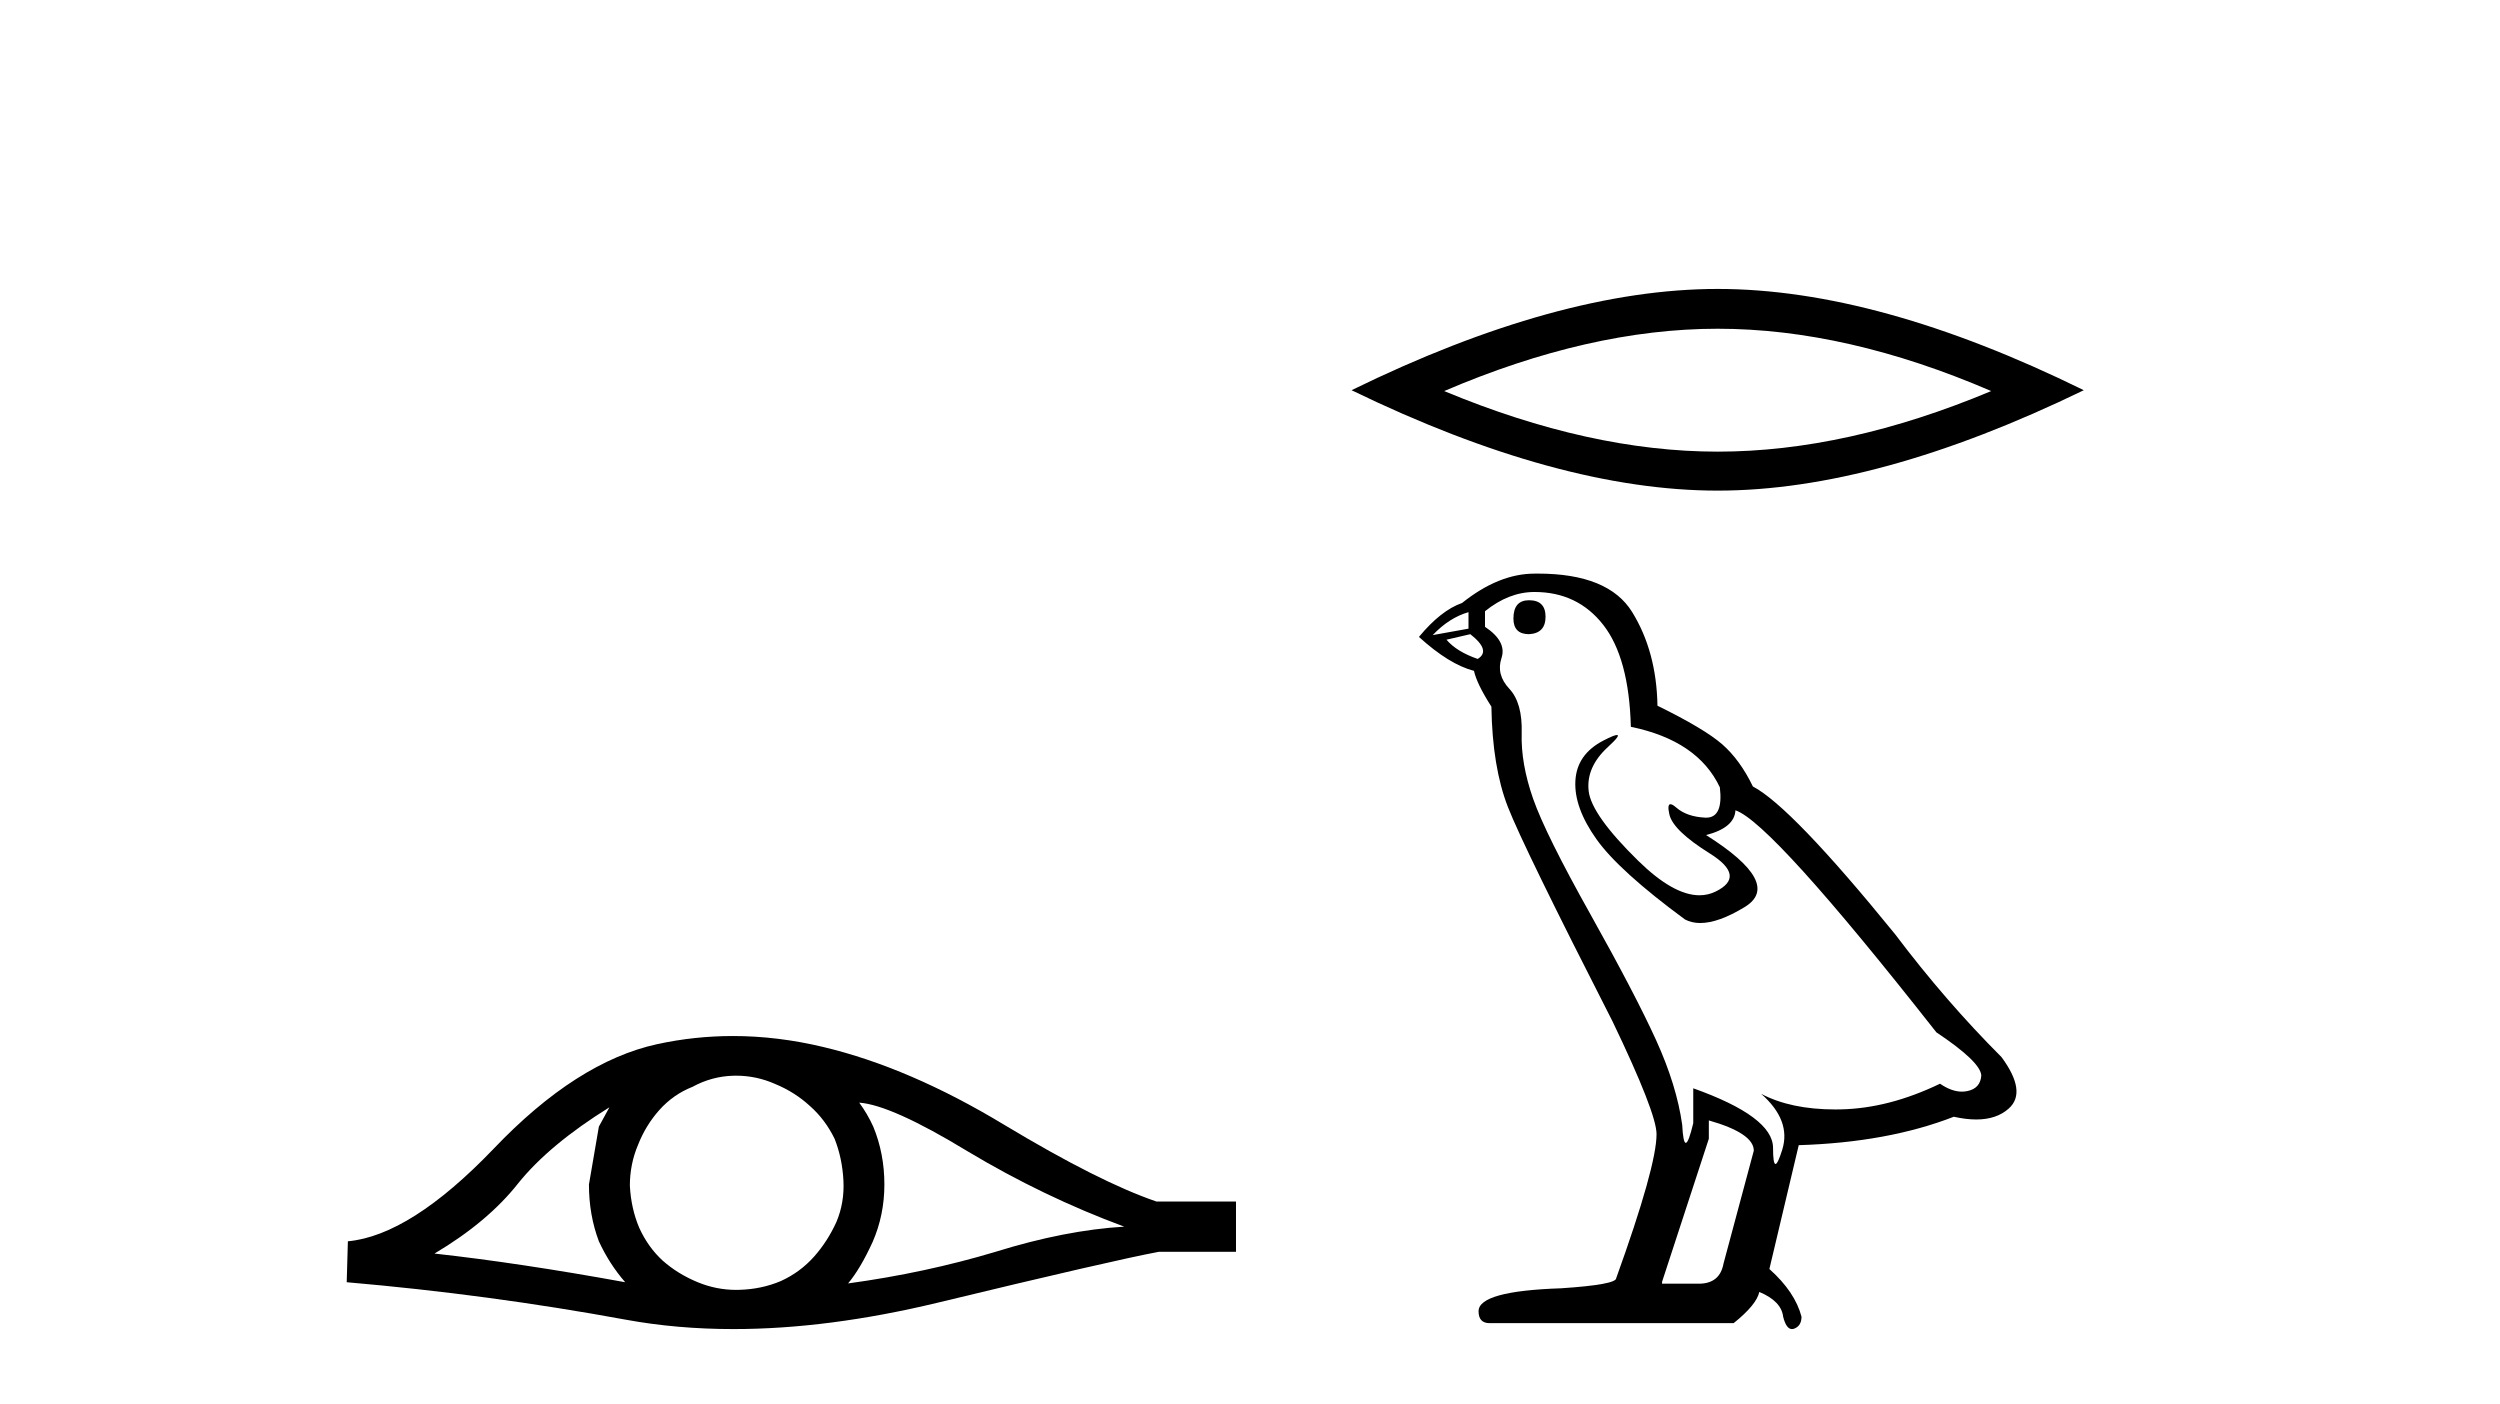
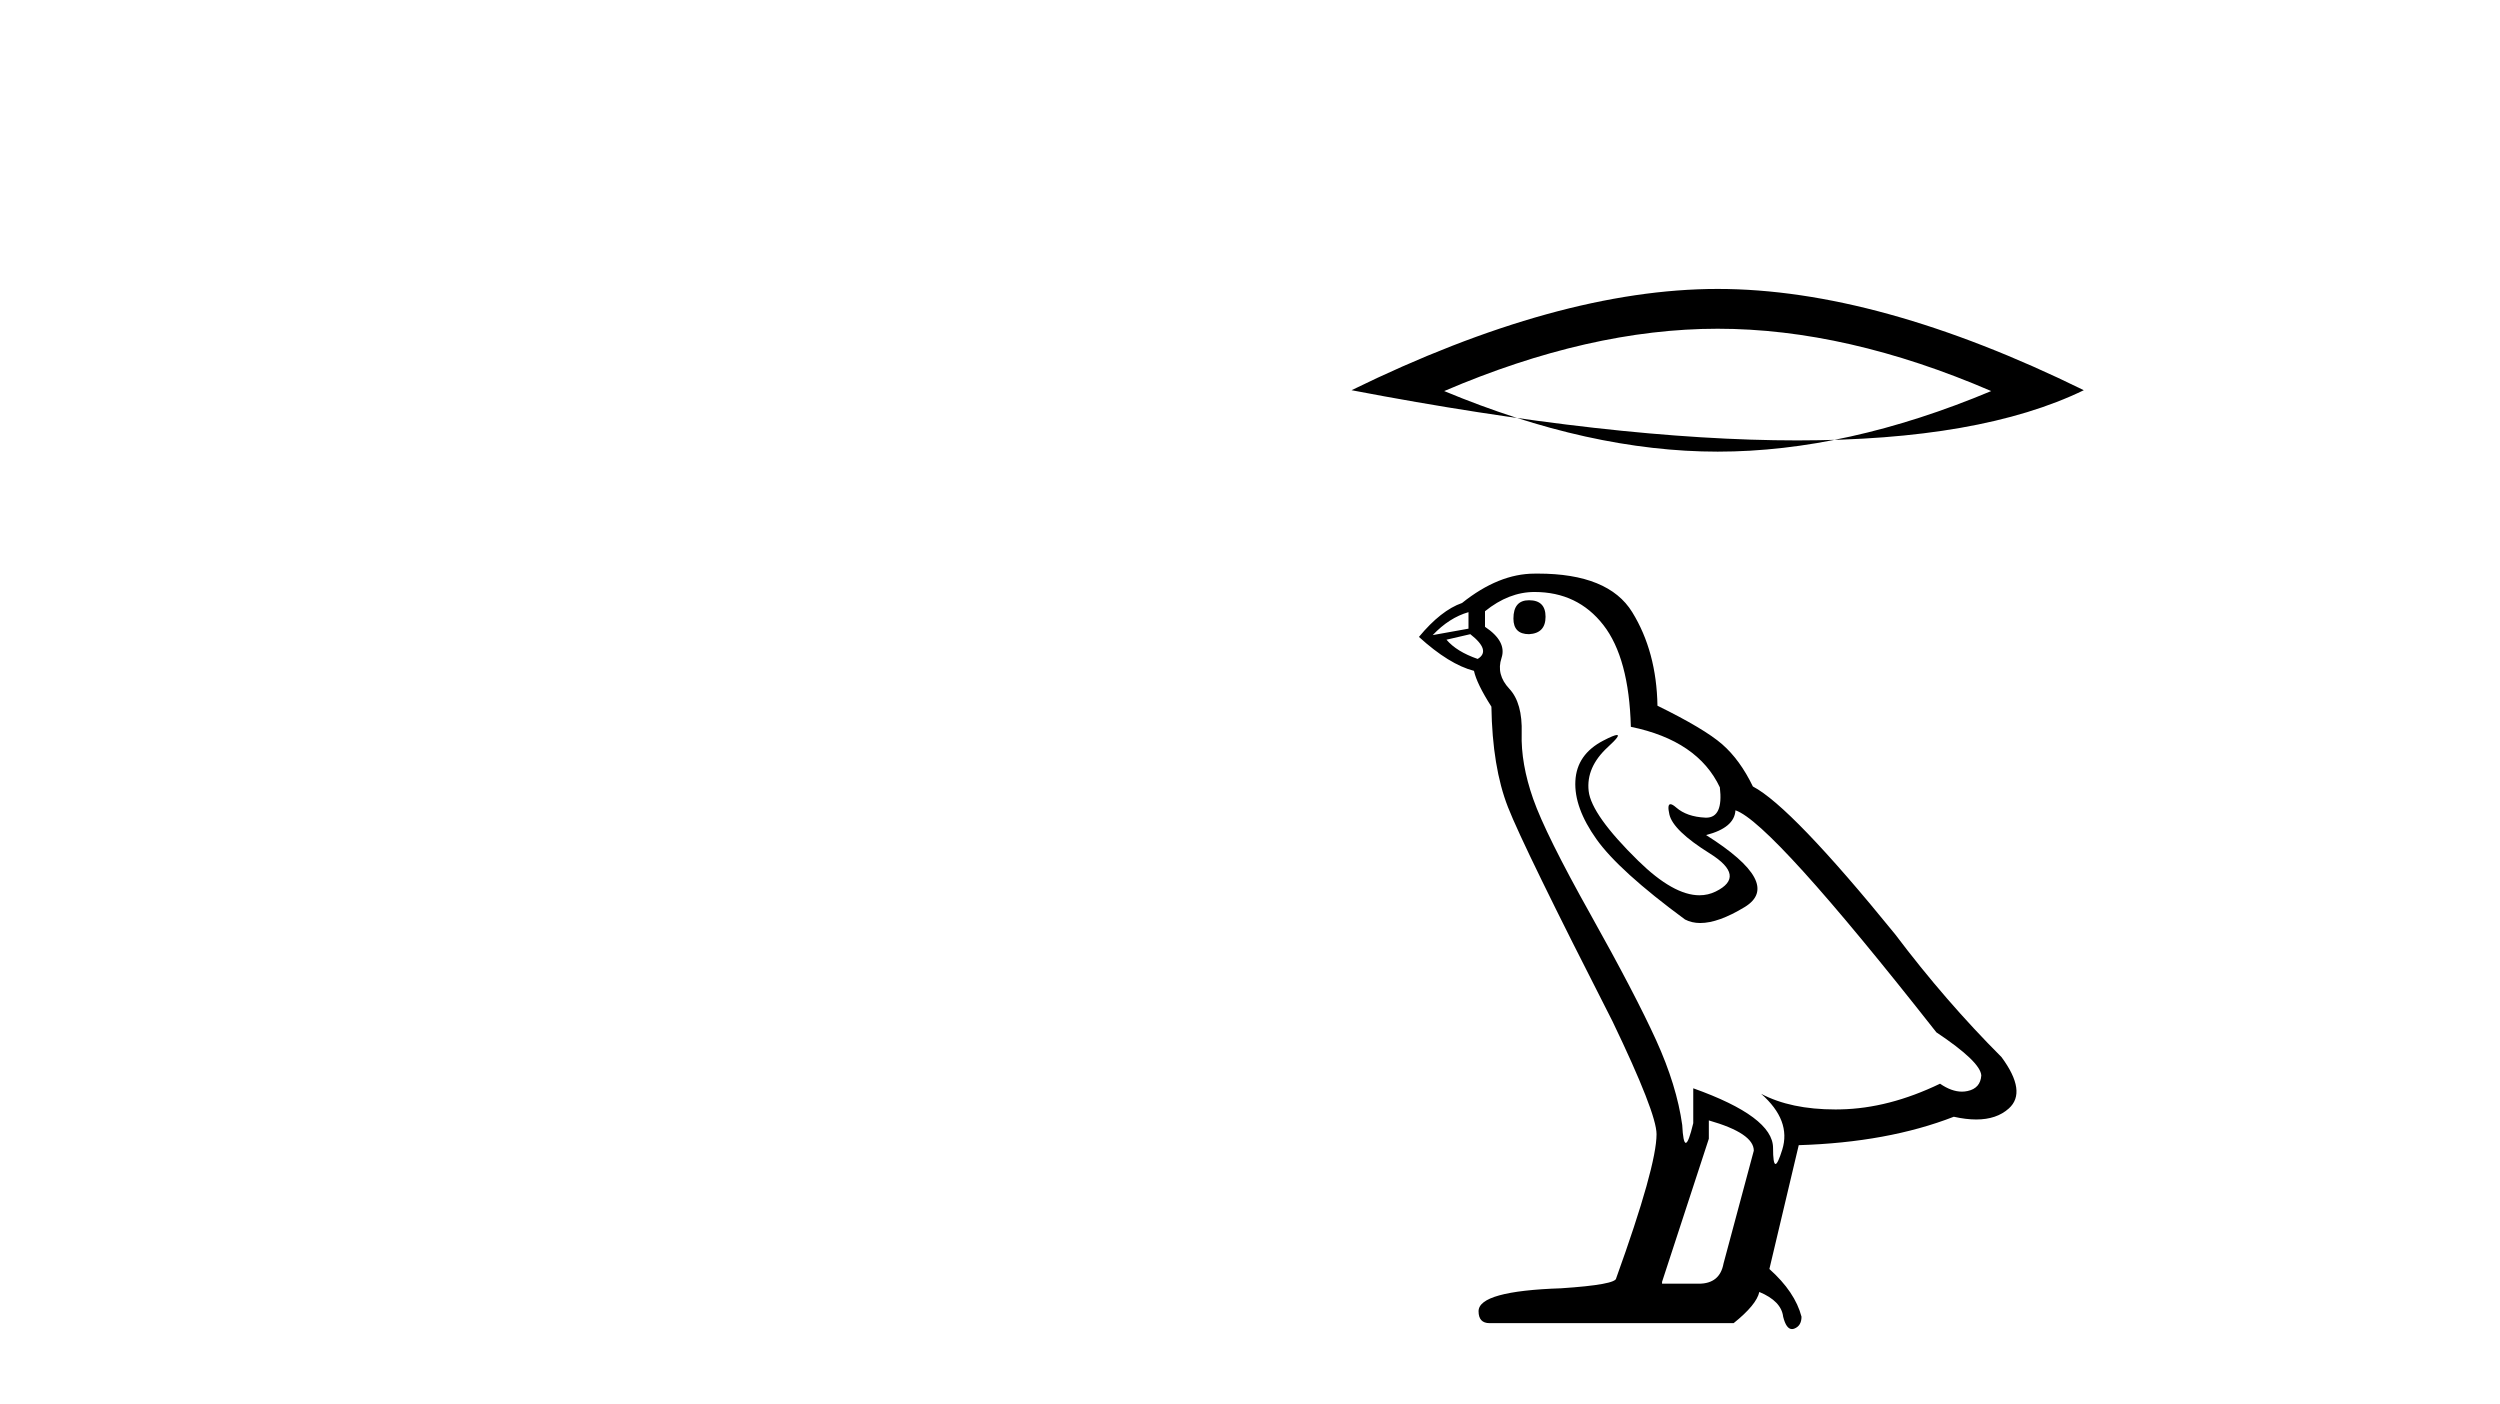
<svg xmlns="http://www.w3.org/2000/svg" width="73.0" height="41.0">
-   <path d="M 17.795 32.333 Q 17.658 32.59 17.487 32.897 L 17.197 34.588 Q 17.197 35.477 17.487 36.246 Q 17.795 36.912 18.256 37.441 Q 15.164 36.878 12.687 36.604 Q 14.241 35.682 15.13 34.554 Q 16.035 33.427 17.795 32.333 ZM 25.089 32.197 Q 26.029 32.265 28.249 33.615 Q 30.47 34.947 32.828 35.818 Q 31.102 35.921 29.069 36.553 Q 27.019 37.168 24.764 37.476 Q 25.123 37.048 25.482 36.263 Q 25.824 35.477 25.824 34.588 Q 25.824 33.683 25.499 32.897 Q 25.328 32.521 25.089 32.197 ZM 21.495 31.41 Q 22.085 31.41 22.629 31.65 Q 23.21 31.889 23.654 32.299 Q 24.098 32.692 24.372 33.256 Q 24.594 33.82 24.628 34.469 Q 24.662 35.118 24.423 35.682 Q 24.167 36.246 23.774 36.69 Q 23.364 37.151 22.8 37.407 Q 22.236 37.646 21.587 37.663 Q 21.545 37.665 21.503 37.665 Q 20.916 37.665 20.374 37.441 Q 19.793 37.202 19.349 36.809 Q 18.922 36.416 18.666 35.853 Q 18.427 35.289 18.392 34.623 Q 18.392 33.991 18.632 33.427 Q 18.854 32.863 19.247 32.419 Q 19.657 31.958 20.22 31.736 Q 20.784 31.428 21.416 31.411 Q 21.456 31.41 21.495 31.41 ZM 21.401 30.252 Q 20.283 30.252 19.195 30.488 Q 16.838 31.001 14.412 33.546 Q 11.986 36.075 10.158 36.246 L 10.124 37.441 Q 14.275 37.8 18.273 38.535 Q 19.768 38.809 21.417 38.809 Q 24.18 38.809 27.378 38.039 Q 32.469 36.809 33.836 36.553 L 36.091 36.553 L 36.091 35.084 L 33.767 35.084 Q 32.11 34.52 29.326 32.846 Q 26.558 31.172 24.047 30.574 Q 22.704 30.252 21.401 30.252 Z" style="fill:#000000;stroke:none" />
-   <path d="M 50.156 9.599 Q 53.922 9.599 58.143 11.419 Q 53.922 13.188 50.156 13.188 Q 46.416 13.188 42.17 11.419 Q 46.416 9.599 50.156 9.599 ZM 50.156 8.437 Q 45.506 8.437 39.465 11.394 Q 45.506 14.326 50.156 14.326 Q 54.806 14.326 60.847 11.394 Q 54.832 8.437 50.156 8.437 Z" style="fill:#000000;stroke:none" />
+   <path d="M 50.156 9.599 Q 53.922 9.599 58.143 11.419 Q 53.922 13.188 50.156 13.188 Q 46.416 13.188 42.17 11.419 Q 46.416 9.599 50.156 9.599 ZM 50.156 8.437 Q 45.506 8.437 39.465 11.394 Q 54.806 14.326 60.847 11.394 Q 54.832 8.437 50.156 8.437 Z" style="fill:#000000;stroke:none" />
  <path d="M 44.648 17.527 Q 44.192 17.527 44.192 18.062 Q 44.192 18.518 44.648 18.518 Q 45.13 18.491 45.13 18.009 Q 45.13 17.527 44.648 17.527 ZM 42.88 17.875 L 42.88 18.357 L 41.835 18.545 Q 42.317 18.036 42.88 17.875 ZM 42.933 18.518 Q 43.549 19 43.148 19.241 Q 42.531 19.027 42.237 18.679 L 42.933 18.518 ZM 44.808 17.286 Q 46.067 17.286 46.818 18.25 Q 47.568 19.214 47.621 21.223 Q 49.577 21.625 50.22 22.991 Q 50.324 23.876 49.821 23.876 Q 49.806 23.876 49.791 23.875 Q 49.255 23.849 48.947 23.581 Q 48.835 23.483 48.778 23.483 Q 48.678 23.483 48.746 23.782 Q 48.853 24.251 49.925 24.92 Q 50.997 25.59 50.099 26.032 Q 49.876 26.142 49.625 26.142 Q 48.863 26.142 47.836 25.135 Q 46.469 23.795 46.389 23.099 Q 46.309 22.402 46.951 21.813 Q 47.334 21.462 47.214 21.462 Q 47.132 21.462 46.818 21.625 Q 46.041 22.027 46.001 22.804 Q 45.96 23.581 46.617 24.505 Q 47.273 25.429 49.202 26.849 Q 49.399 26.952 49.648 26.952 Q 50.178 26.952 50.943 26.487 Q 52.068 25.804 49.818 24.384 Q 50.648 24.17 50.675 23.661 Q 51.72 24.009 56.542 30.144 Q 57.828 31.001 57.854 31.403 Q 57.828 31.778 57.453 31.858 Q 57.372 31.876 57.289 31.876 Q 56.986 31.876 56.649 31.644 Q 55.149 32.367 53.742 32.394 Q 53.668 32.396 53.596 32.396 Q 52.288 32.396 51.425 31.939 L 51.425 31.939 Q 52.309 32.716 52.041 33.573 Q 51.911 33.989 51.845 33.989 Q 51.773 33.989 51.773 33.519 Q 51.773 32.609 49.443 31.778 L 49.443 32.796 Q 49.306 33.372 49.225 33.372 Q 49.147 33.372 49.121 32.85 Q 48.961 31.698 48.358 30.372 Q 47.755 29.046 46.443 26.702 Q 45.13 24.358 44.768 23.326 Q 44.407 22.295 44.433 21.411 Q 44.46 20.527 44.072 20.112 Q 43.683 19.696 43.844 19.214 Q 44.005 18.732 43.362 18.303 L 43.362 17.848 Q 44.058 17.286 44.808 17.286 ZM 49.898 32.716 Q 51.211 33.091 51.211 33.6 L 50.327 36.895 Q 50.22 37.484 49.604 37.484 L 48.532 37.484 L 48.532 37.43 L 49.898 33.251 L 49.898 32.716 ZM 44.905 16.749 Q 44.857 16.749 44.808 16.75 Q 43.764 16.75 42.692 17.607 Q 42.076 17.821 41.433 18.598 Q 42.317 19.402 43.04 19.589 Q 43.121 19.964 43.549 20.634 Q 43.576 22.402 44.032 23.567 Q 44.487 24.733 47.085 29.823 Q 48.371 32.501 48.371 33.117 Q 48.371 34.055 47.193 37.323 Q 47.193 37.511 45.585 37.618 Q 43.174 37.698 43.174 38.288 Q 43.174 38.636 43.496 38.636 L 50.622 38.636 Q 51.291 38.1 51.372 37.725 Q 52.015 37.993 52.068 38.448 Q 52.158 38.809 52.325 38.809 Q 52.356 38.809 52.39 38.797 Q 52.604 38.716 52.604 38.448 Q 52.416 37.725 51.666 37.055 L 52.523 33.439 Q 55.122 33.359 57.051 32.609 Q 57.408 32.689 57.706 32.689 Q 58.301 32.689 58.658 32.367 Q 59.194 31.885 58.444 30.867 Q 56.81 29.233 55.336 27.278 Q 52.309 23.554 51.184 22.965 Q 50.809 22.188 50.287 21.732 Q 49.764 21.277 48.398 20.607 Q 48.371 19.027 47.661 17.875 Q 46.968 16.749 44.905 16.749 Z" style="fill:#000000;stroke:none" />
</svg>